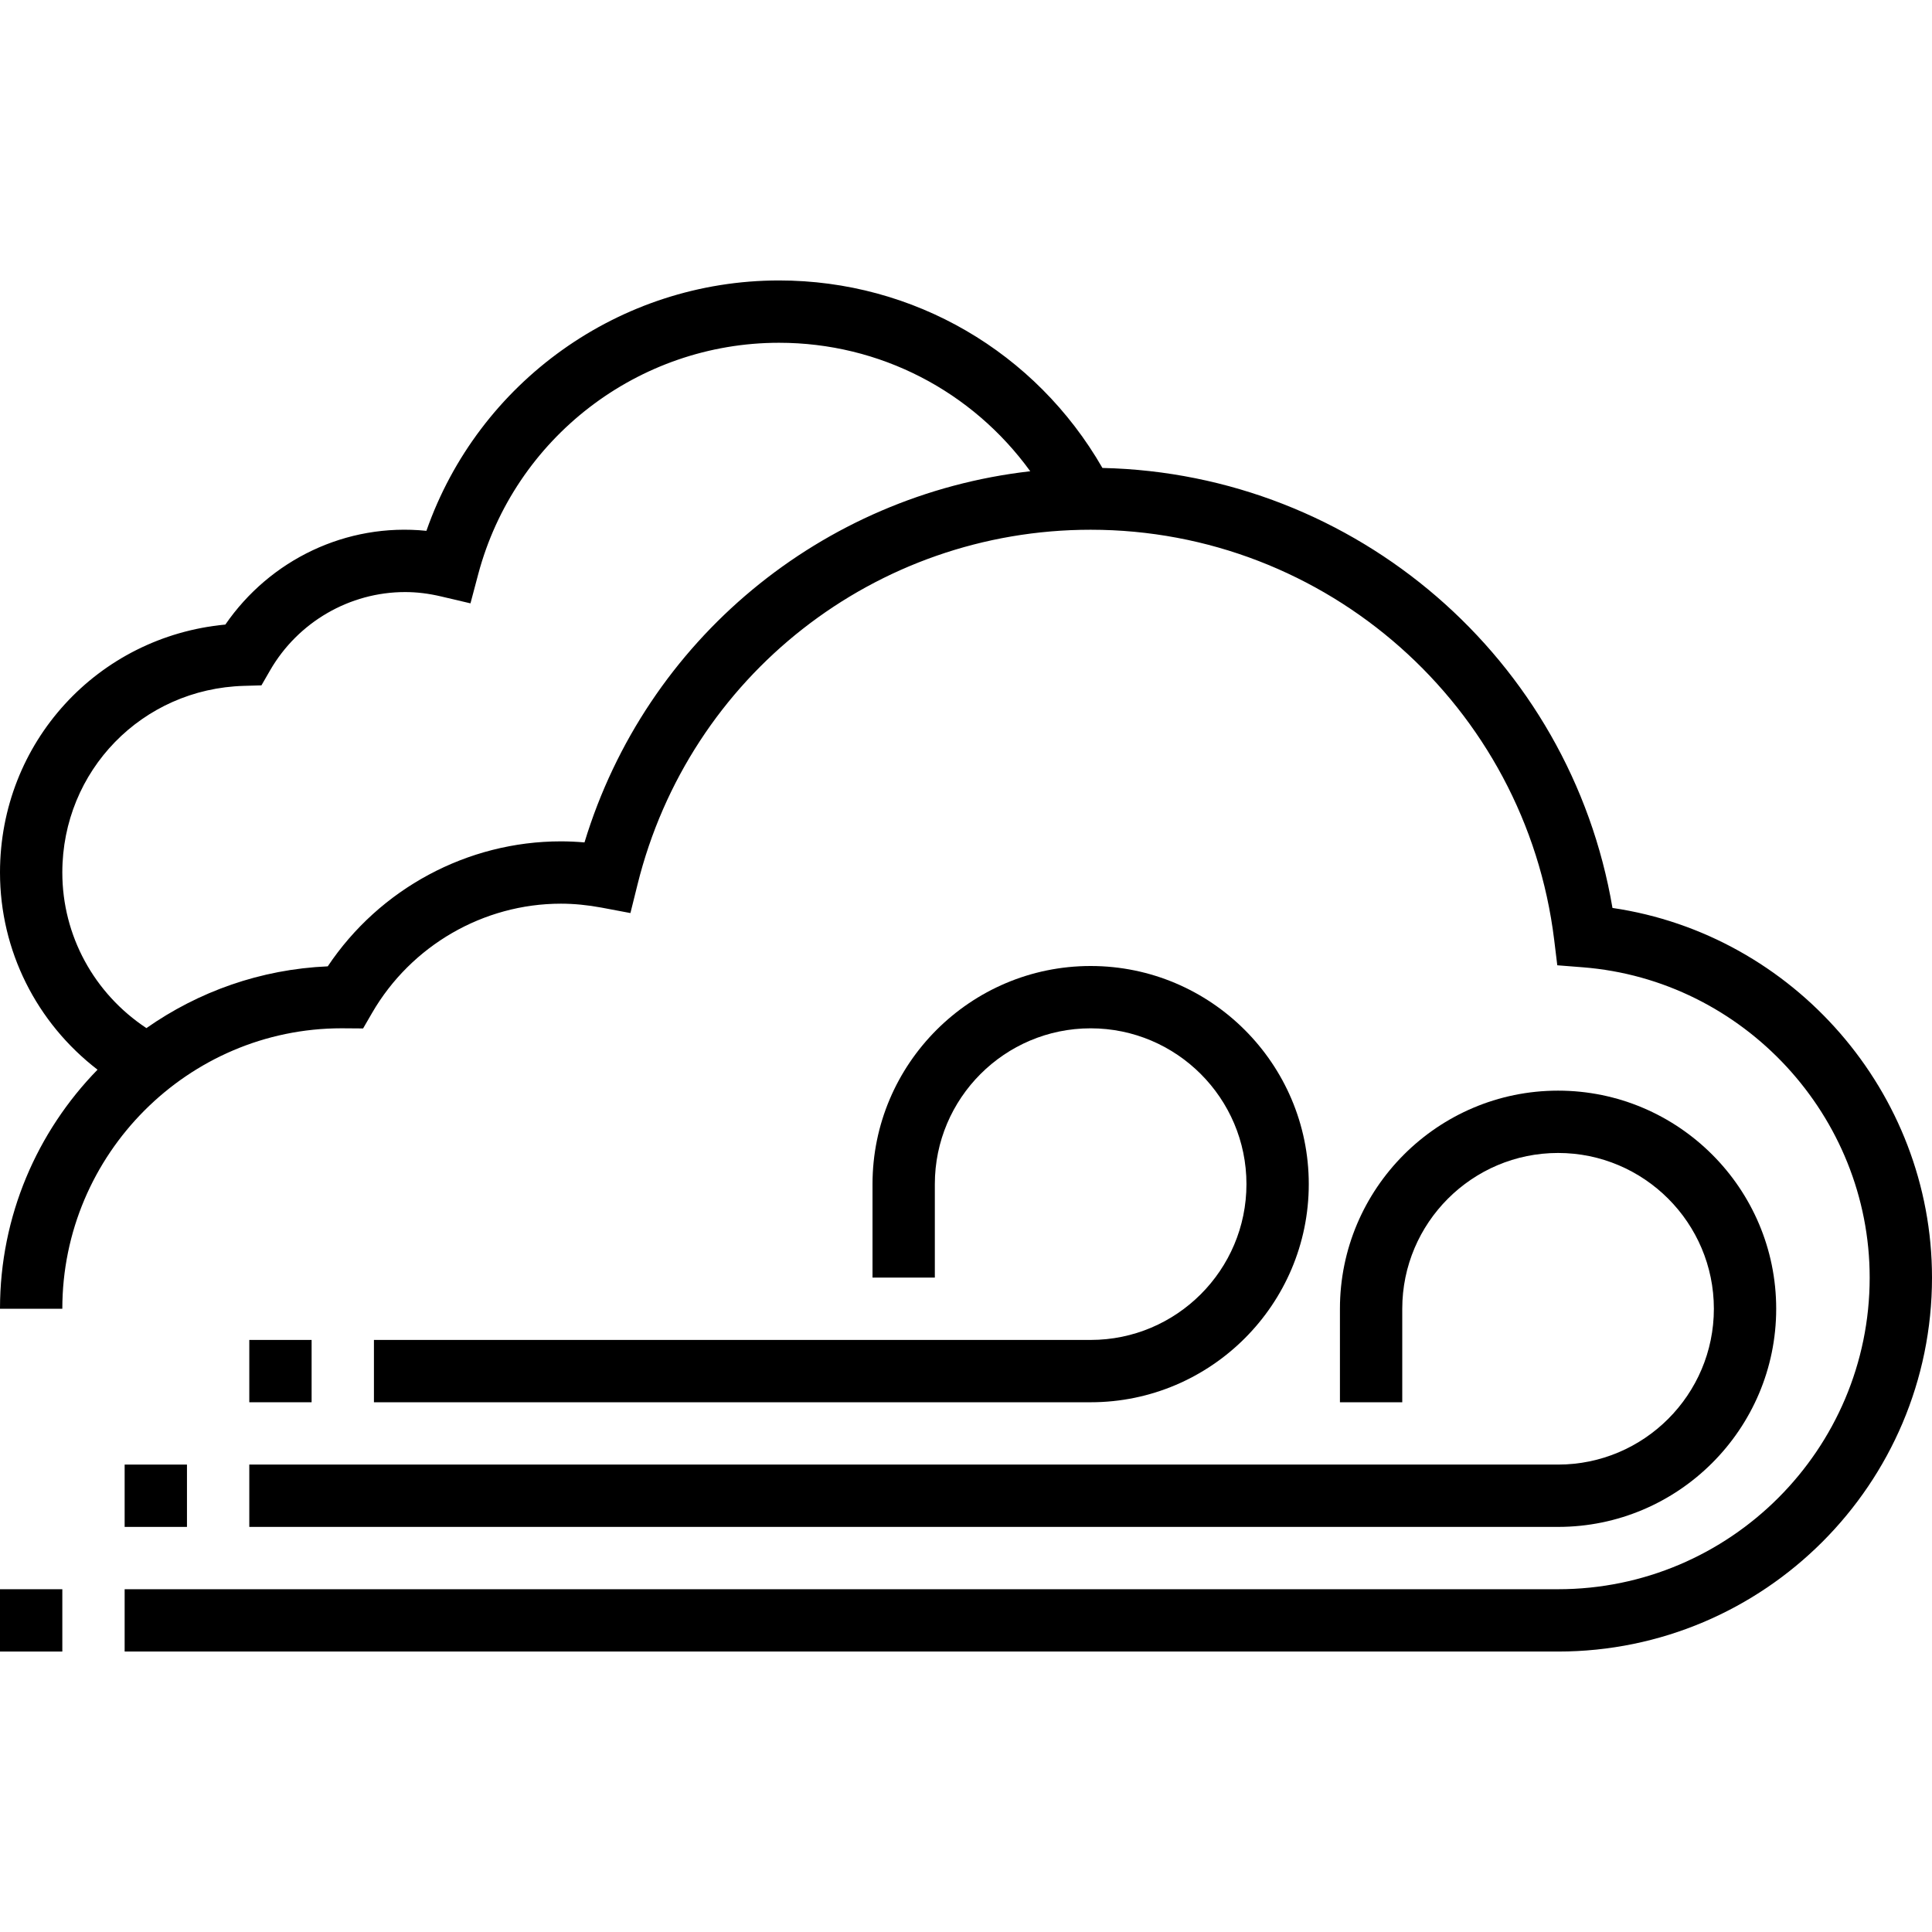
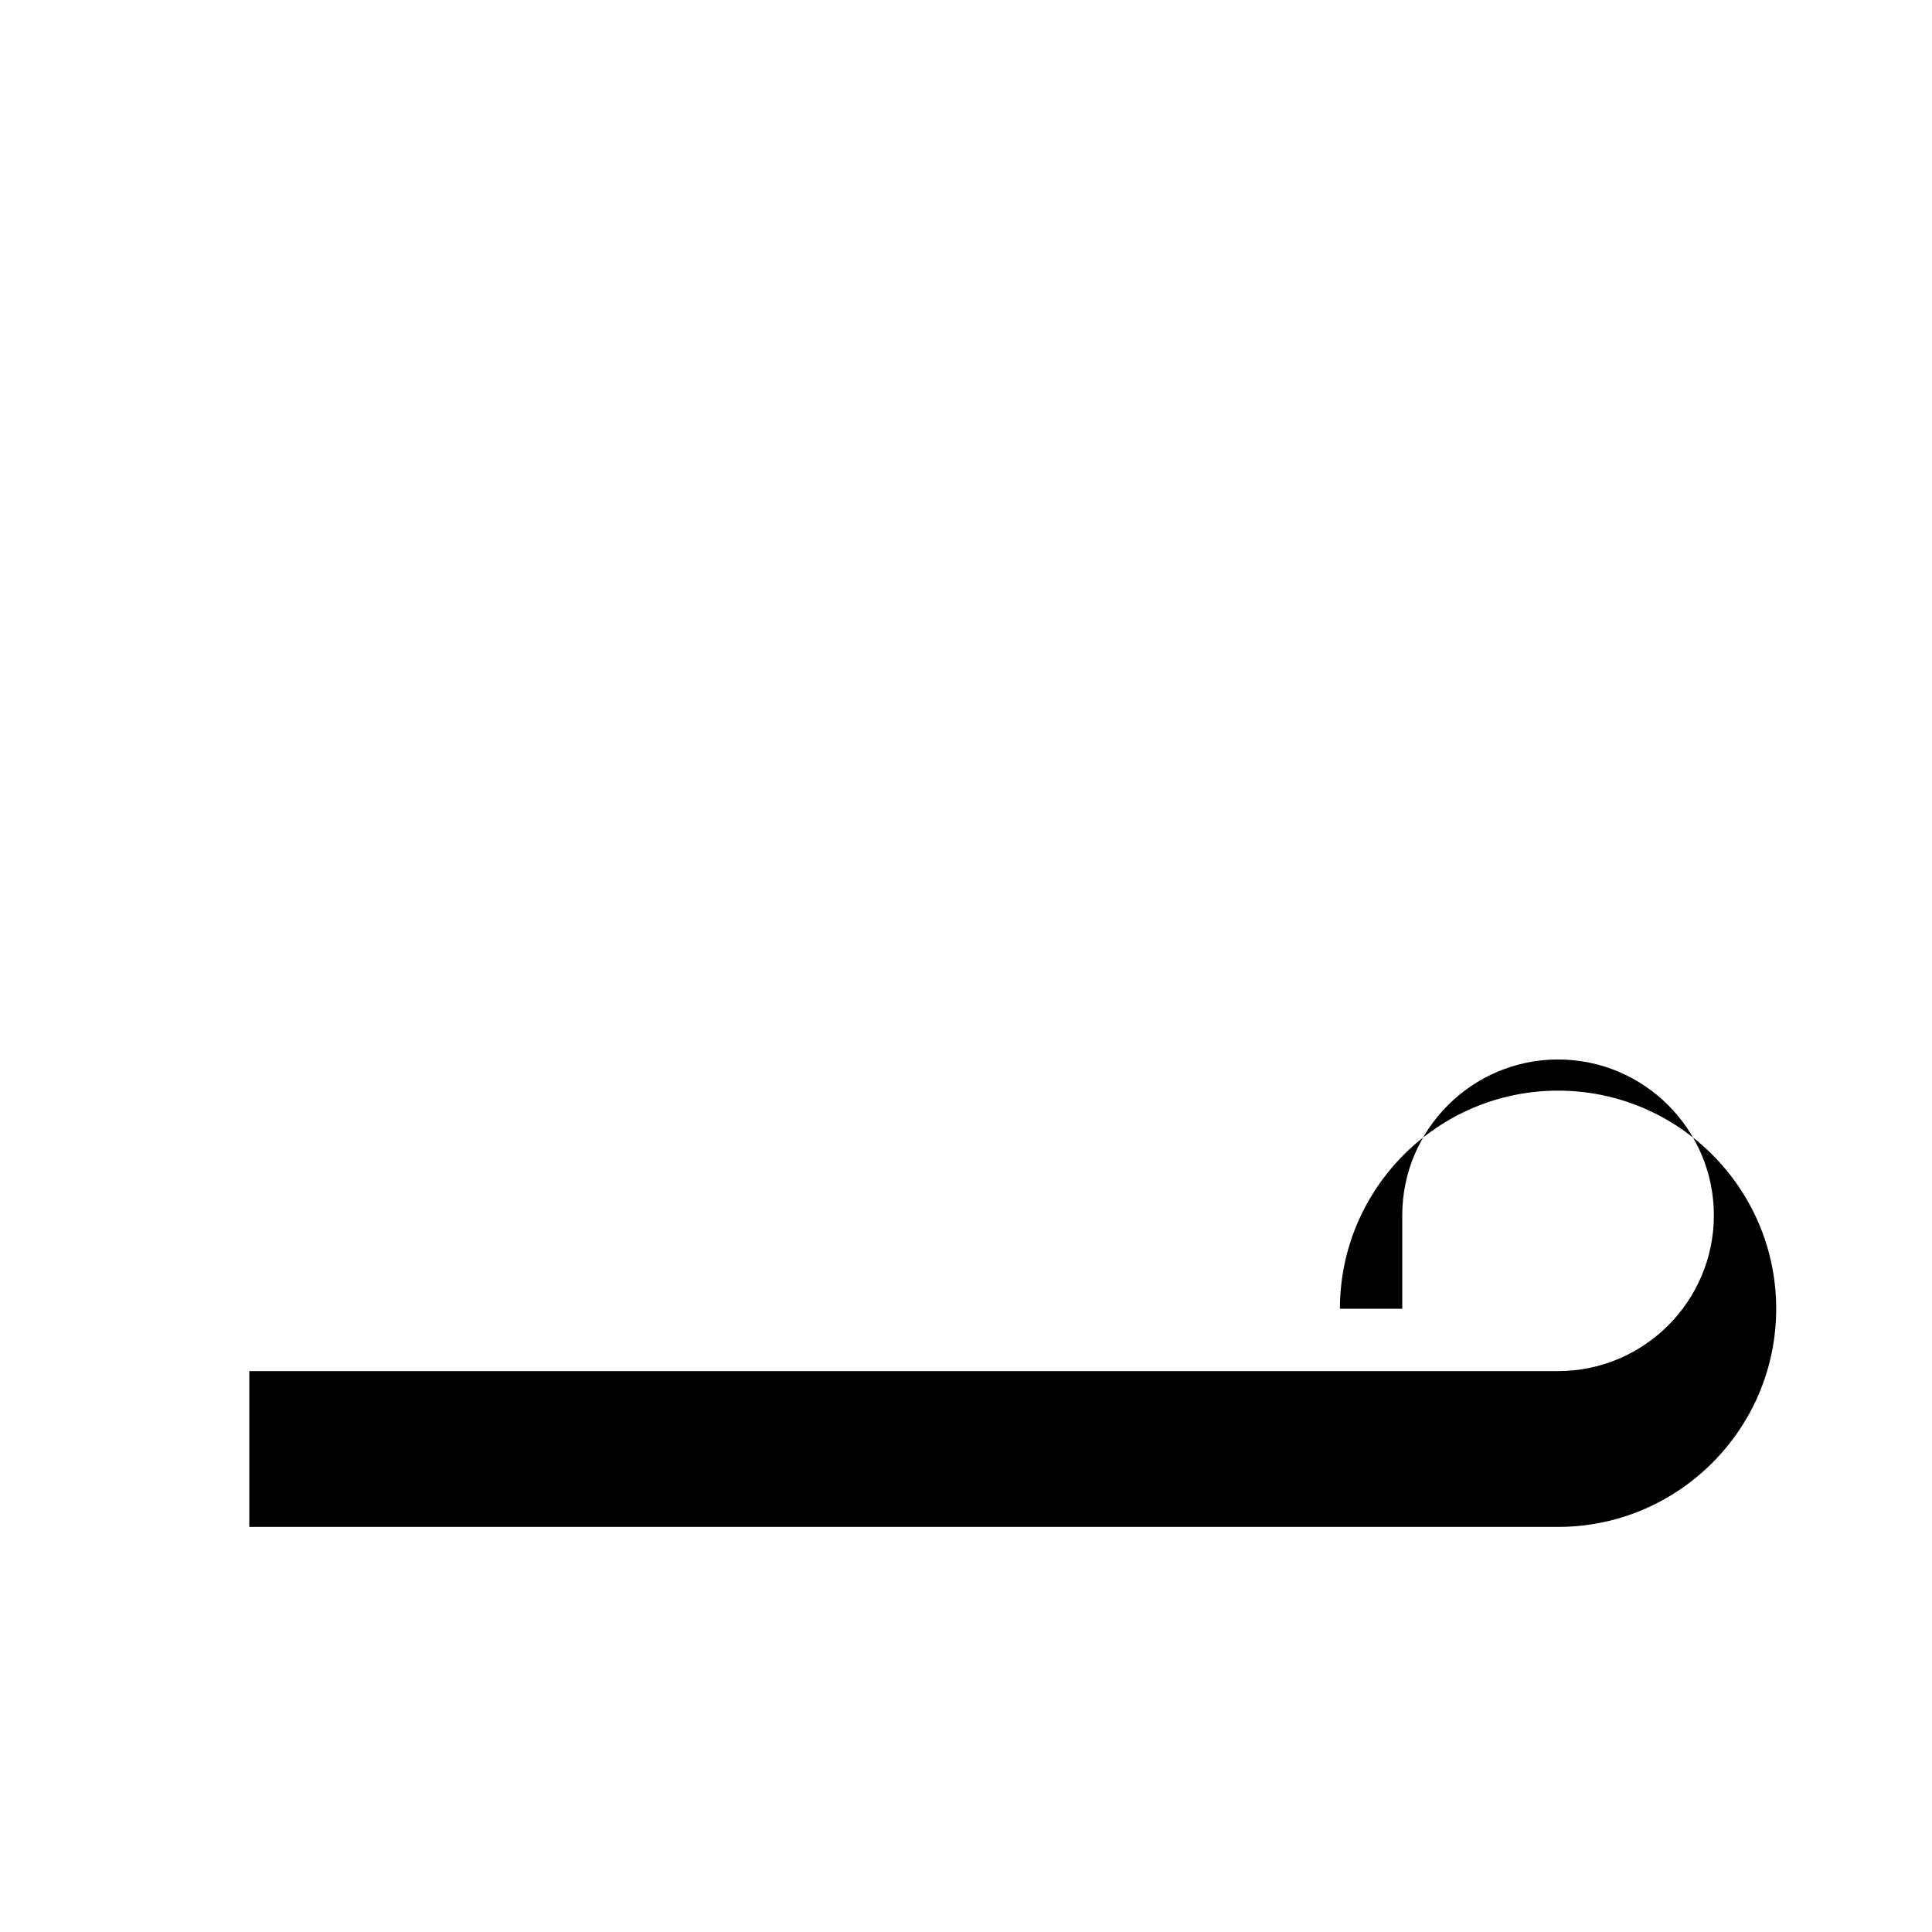
<svg xmlns="http://www.w3.org/2000/svg" fill="#000000" version="1.1" id="Layer_1" viewBox="0 0 496 496" xml:space="preserve">
  <g>
    <g>
      <g>
-         <path d="M413.968,233.096c-10.832-63.912-65.808-111.512-130.944-112.96C265.888,90.344,234.528,72,200,72     c-40.936,0-77.176,26.096-90.528,64.28c-20.6-2.104-40.2,7.464-51.616,24.064C25.08,163.424,0,190.592,0,224     c0,20.104,9.424,38.616,25.04,50.616C9.568,290.48,0,312.136,0,336h16c0-39.704,32.296-72,71.688-72.008l5.528,0.04l2.312-3.992     C105.544,242.744,124.12,232,144,232c3.352,0,6.856,0.344,10.424,1.008l7.424,1.4l1.824-7.336     C176.96,173.456,224.808,136,280,136c60.512,0,111.672,45.28,119.008,105.32l0.792,6.496l6.52,0.512     C447.632,251.56,480,286.56,480,328c0,44.112-35.888,80-80,80H32v16h368c52.936,0,96-43.064,96-96     C496,280.432,460.464,239.928,413.968,233.096z M150.056,216.272C148.008,216.096,145.984,216,144,216     c-24.032,0-46.552,12.176-59.856,32.088c-17.272,0.744-33.248,6.52-46.552,15.856C24.2,255.096,16,240.24,16,224     c0-26.144,20.496-47.192,46.648-47.92l4.472-0.128l2.232-3.872C76.504,159.696,89.776,152,104,152     c3.016,0,6.032,0.368,9.224,1.12l7.56,1.776l1.992-7.504C132.104,112.424,163.848,88,200,88c25.88,0,49.584,12.416,64.496,32.984     C211,127.08,165.896,164.208,150.056,216.272z" />
-         <rect y="408" width="16" height="16" />
-         <rect x="32" y="376" width="16" height="16" />
-         <path d="M280,344H96v16h184c30.872,0,56-25.128,56-56s-25.128-56-56-56s-56,25.128-56,56v24h16v-24c0-22.056,17.944-40,40-40     c22.056,0,40,17.944,40,40C320,326.056,302.056,344,280,344z" />
-         <path d="M64,392h336c30.872,0,56-25.128,56-56s-25.128-56-56-56s-56,25.128-56,56v24h16v-24c0-22.056,17.944-40,40-40     c22.056,0,40,17.944,40,40c0,22.056-17.944,40-40,40H64V392z" />
-         <rect x="64" y="344" width="16" height="16" />
+         <path d="M64,392h336c30.872,0,56-25.128,56-56s-25.128-56-56-56s-56,25.128-56,56h16v-24c0-22.056,17.944-40,40-40     c22.056,0,40,17.944,40,40c0,22.056-17.944,40-40,40H64V392z" />
      </g>
    </g>
  </g>
</svg>